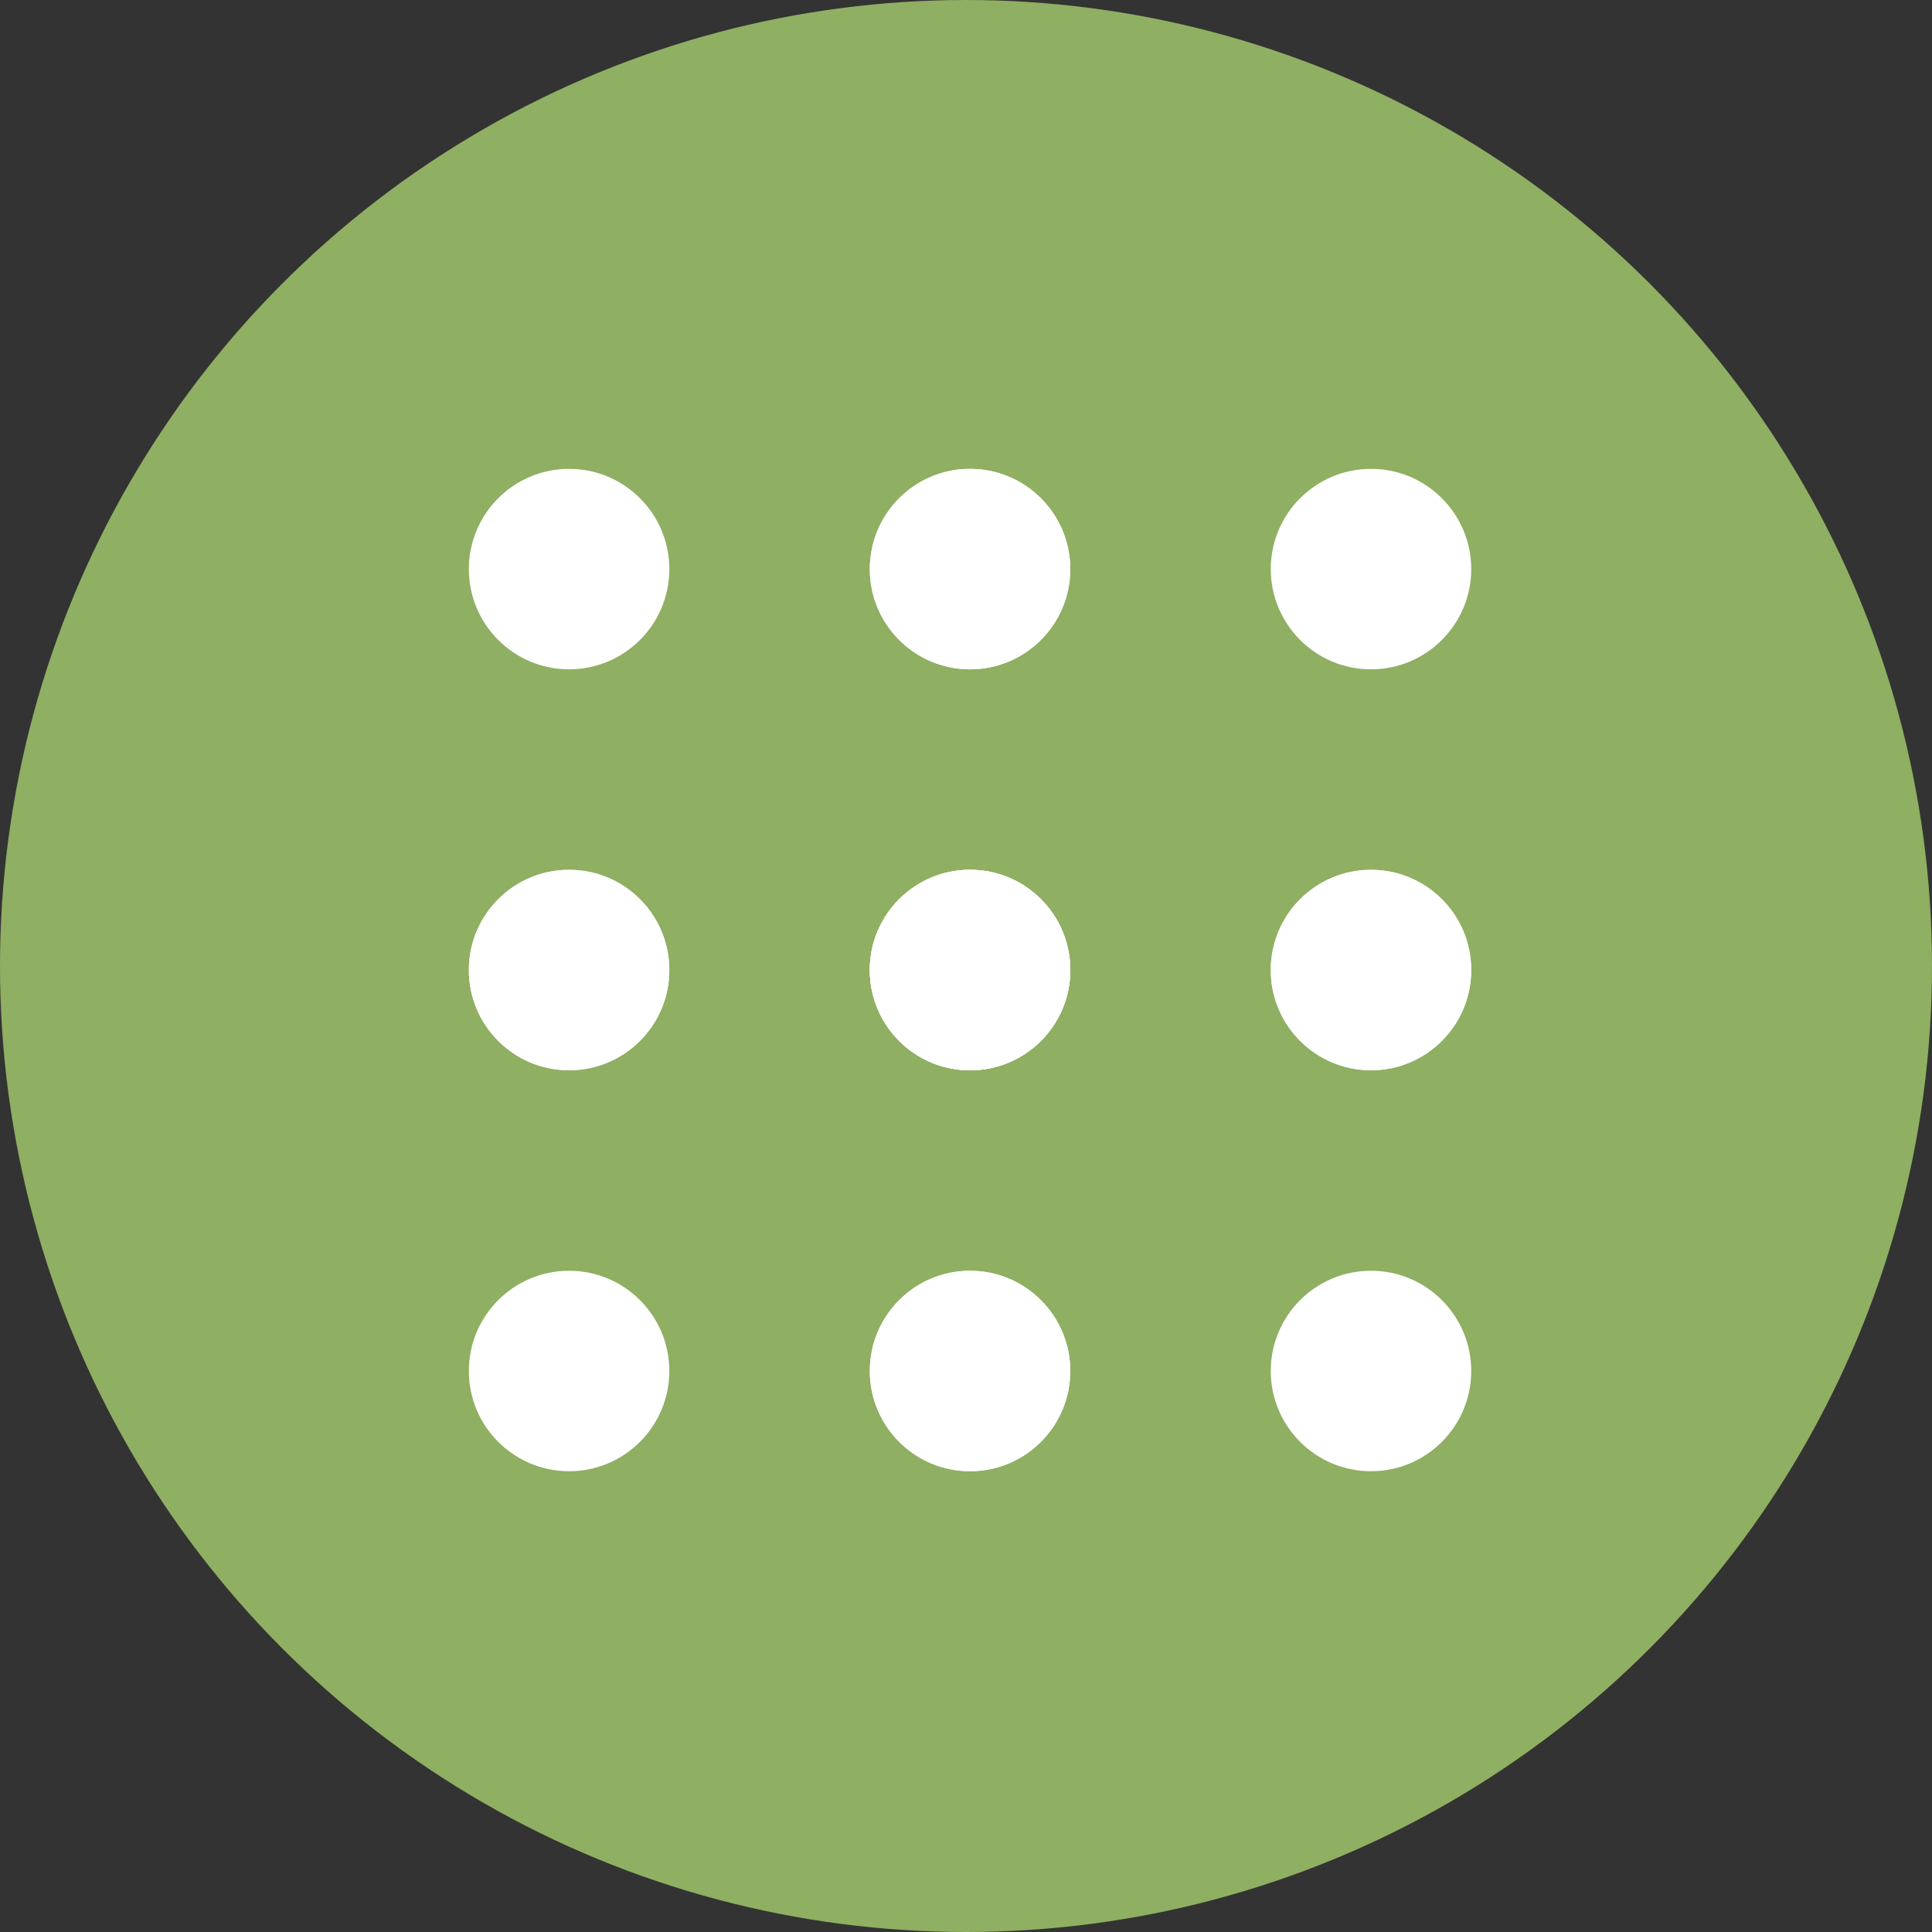
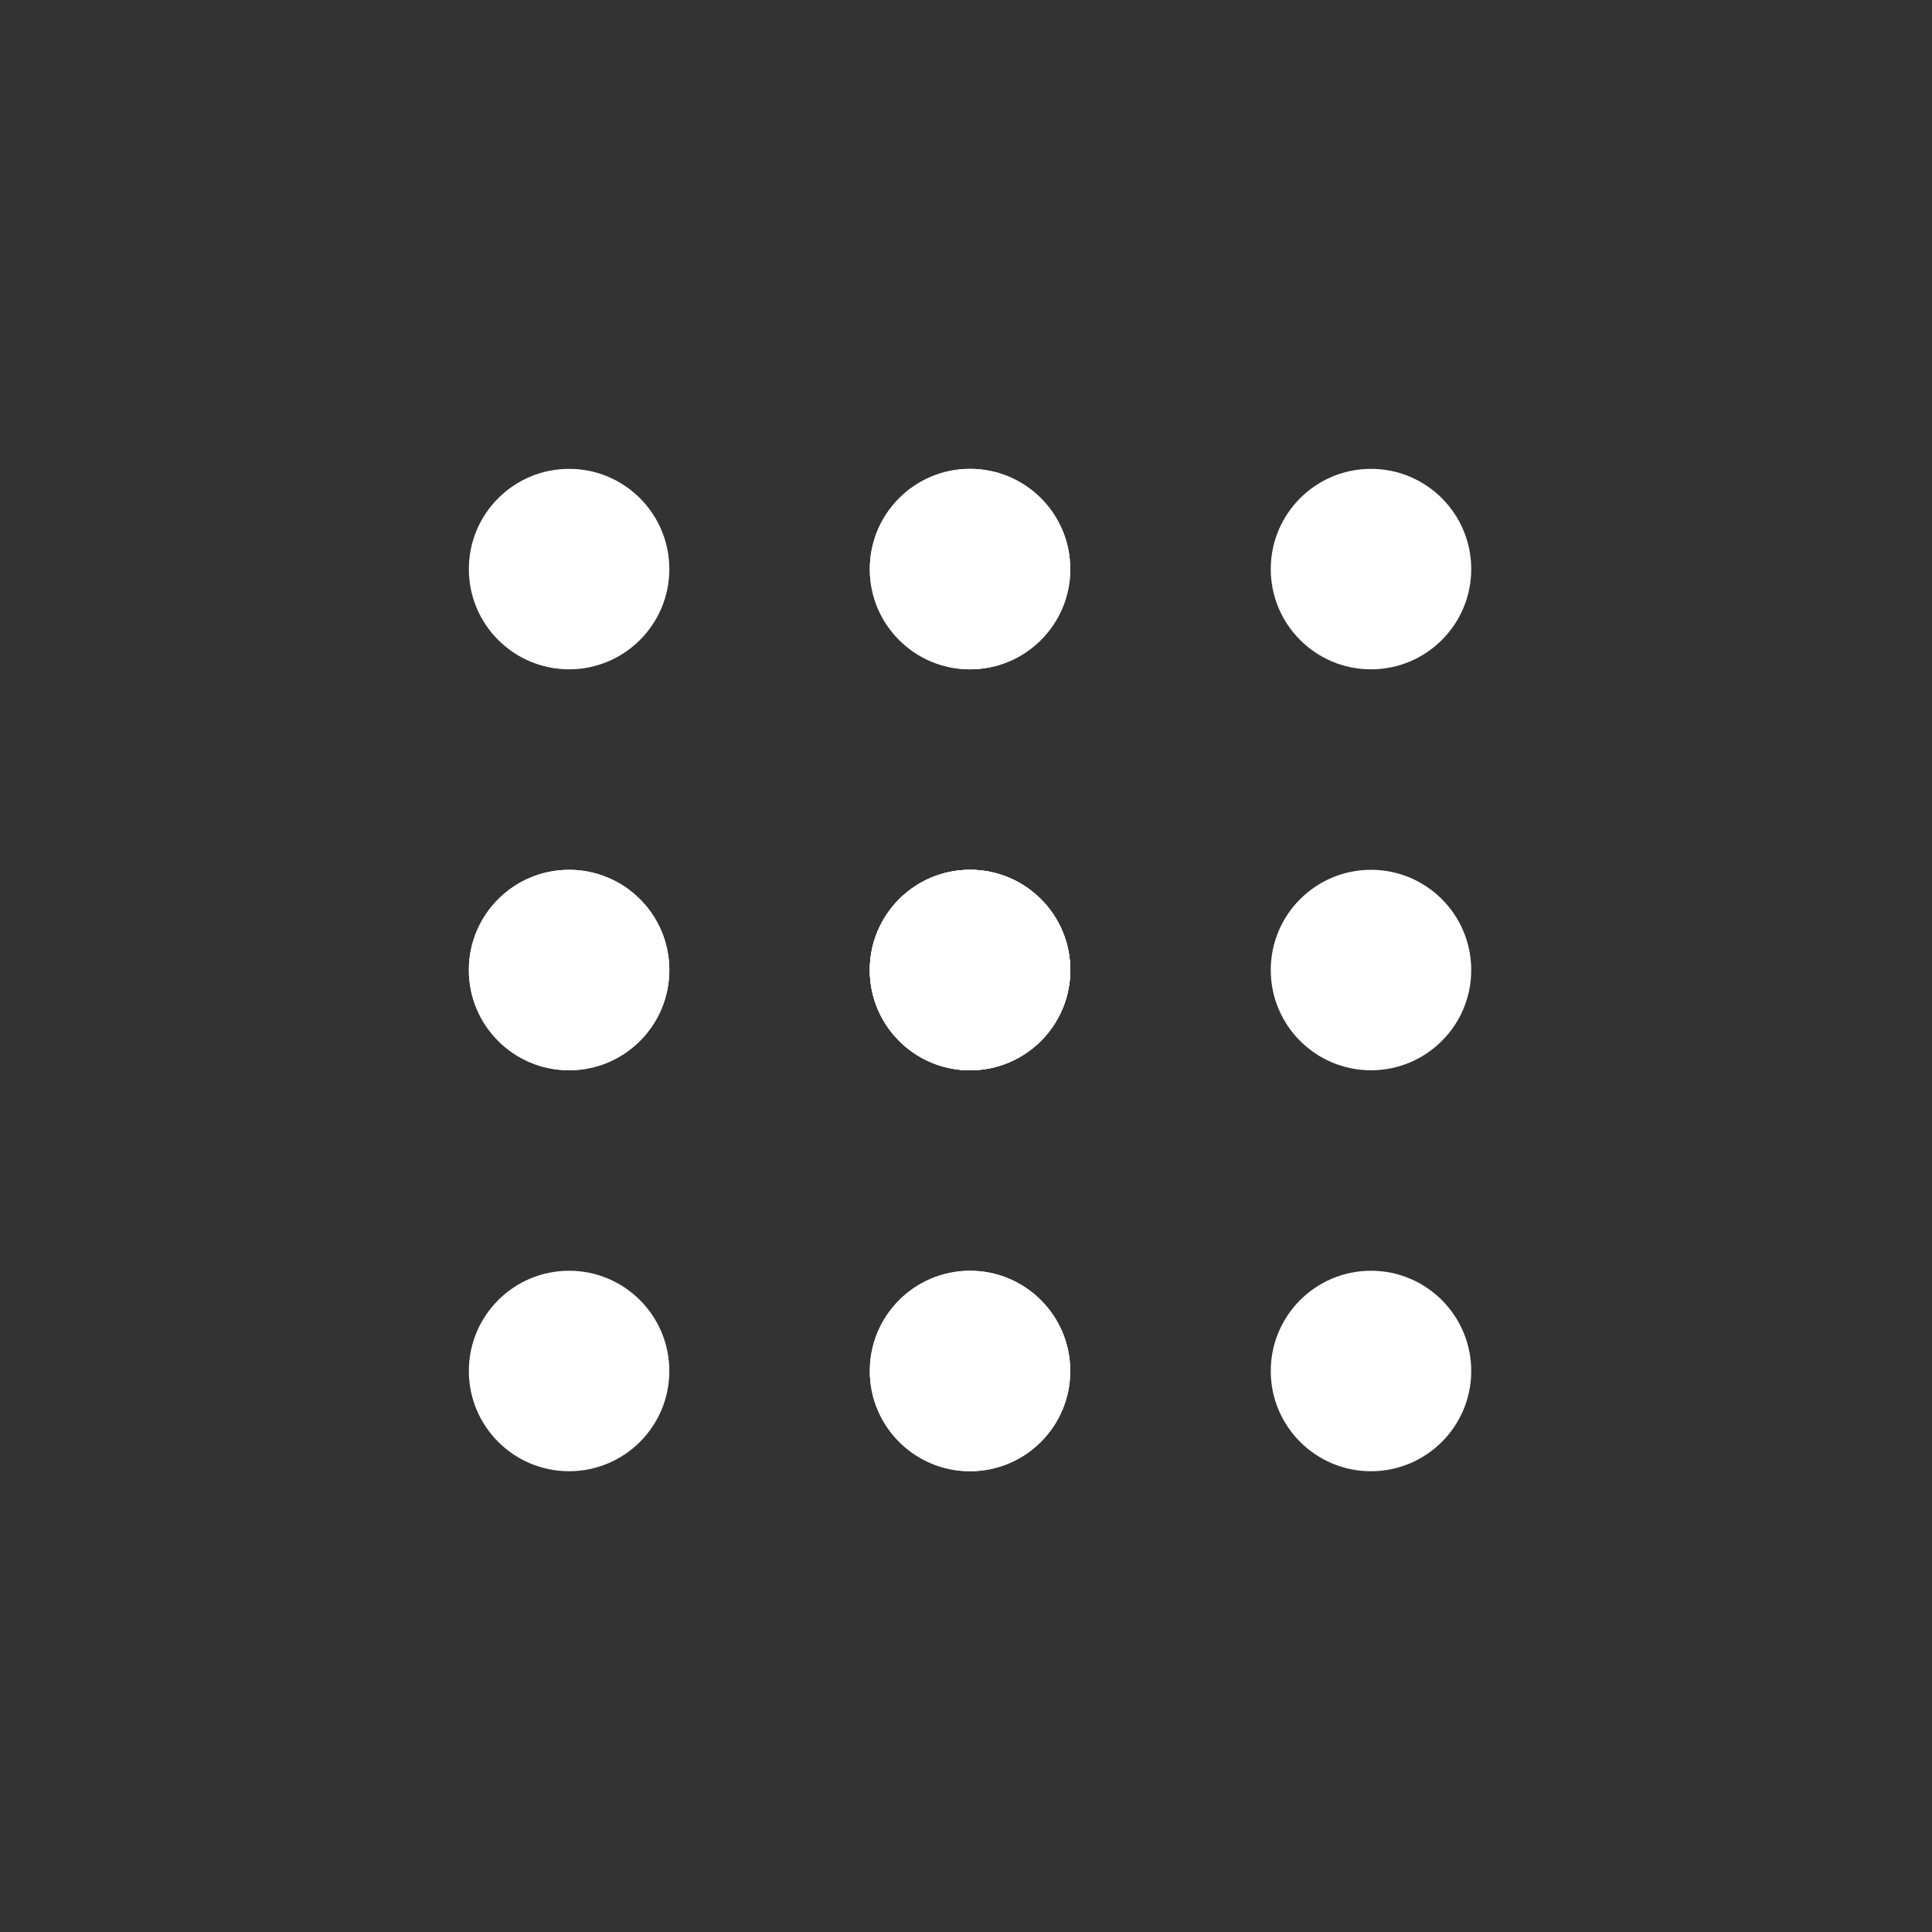
<svg xmlns="http://www.w3.org/2000/svg" width="239" height="239" viewBox="0 0 239 239" fill="none">
  <rect x="0" y="0" width="239" height="239" fill="#333333" stroke="none" />
-   <circle cx="119.5" cy="119.5" r="119.5" fill="#8FAF62" />
  <circle cx="70.4" cy="120" r="12.4" fill="white" />
  <circle cx="120" cy="70.4" r="12.4" fill="white" />
  <circle cx="70.4" cy="70.4" r="12.4" fill="white" />
  <circle cx="120" cy="120" r="12.4" fill="white" />
  <circle cx="120" cy="120" r="12.4" fill="white" />
  <circle cx="169.6" cy="70.4" r="12.4" fill="white" />
  <circle cx="120" cy="70.4" r="12.4" fill="white" />
  <circle cx="169.6" cy="120" r="12.4" fill="white" />
  <circle cx="70.4" cy="169.6" r="12.4" fill="white" />
  <circle cx="120" cy="120" r="12.4" fill="white" />
  <circle cx="70.4" cy="120" r="12.4" fill="white" />
  <circle cx="120" cy="169.6" r="12.4" fill="white" />
  <circle cx="120" cy="169.6" r="12.4" fill="white" />
-   <circle cx="169.6" cy="120" r="12.4" fill="white" />
  <circle cx="120" cy="120" r="12.4" fill="white" />
  <circle cx="169.6" cy="169.6" r="12.4" fill="white" />
</svg>